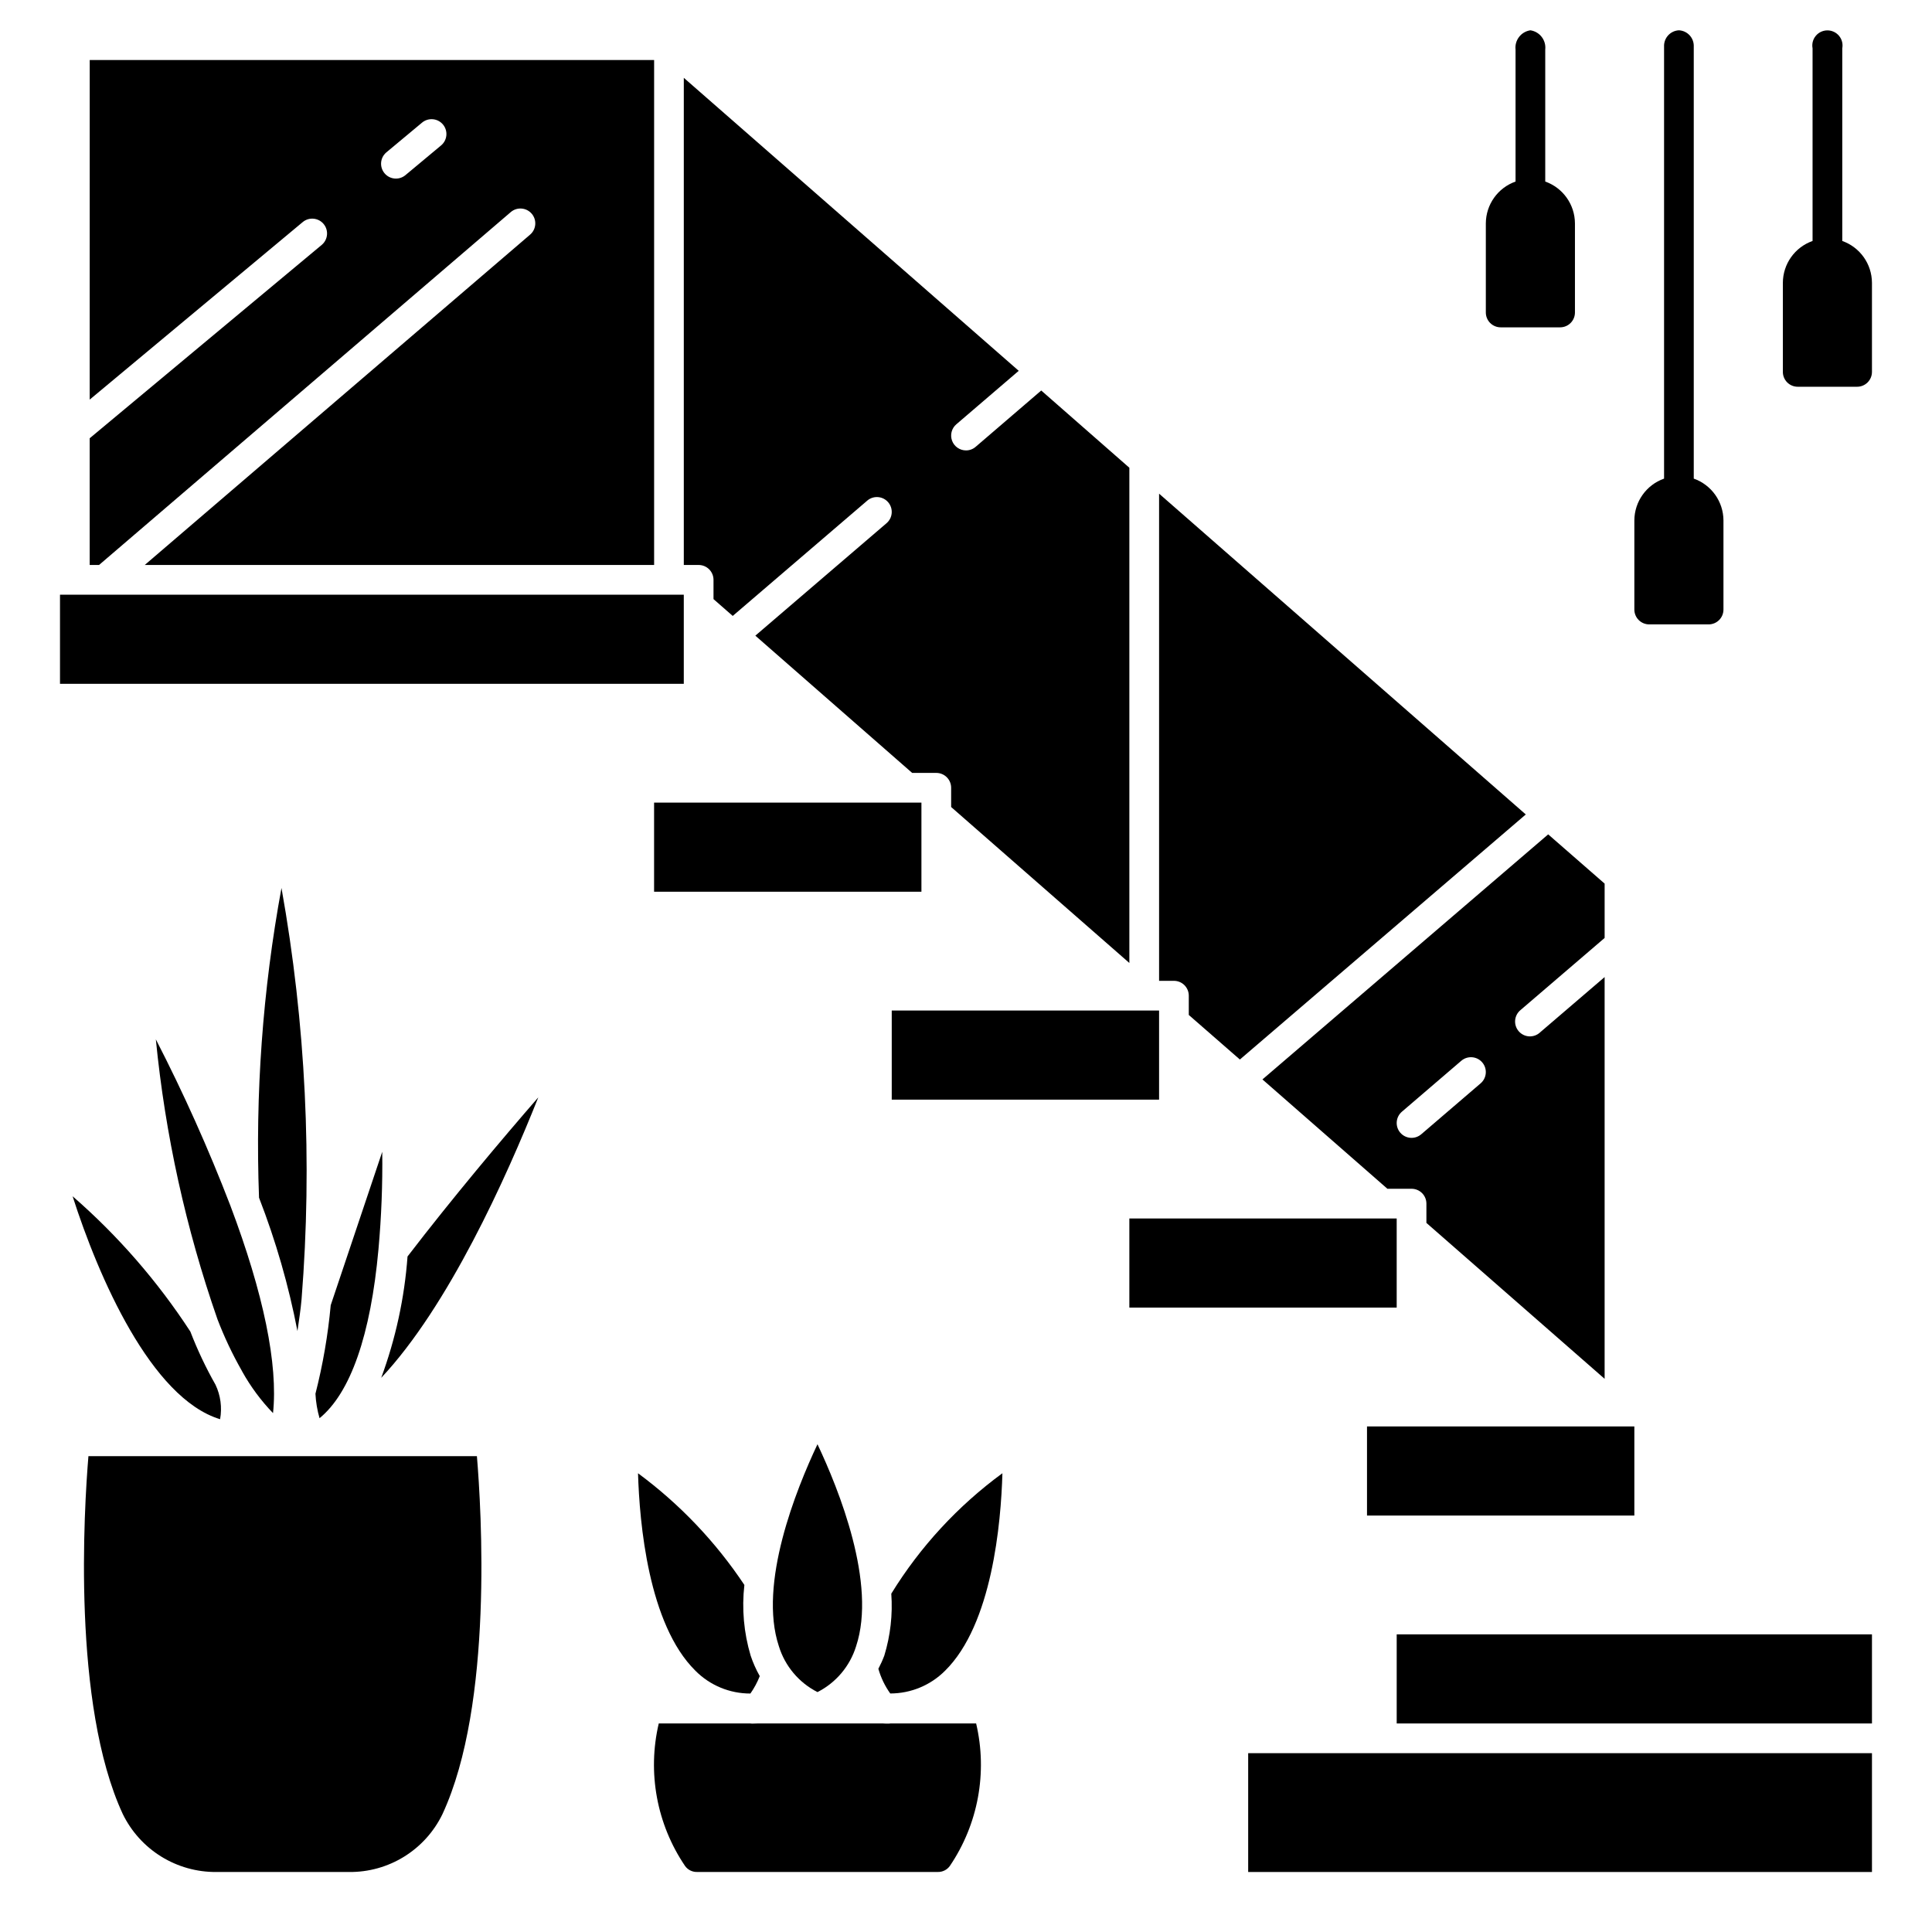
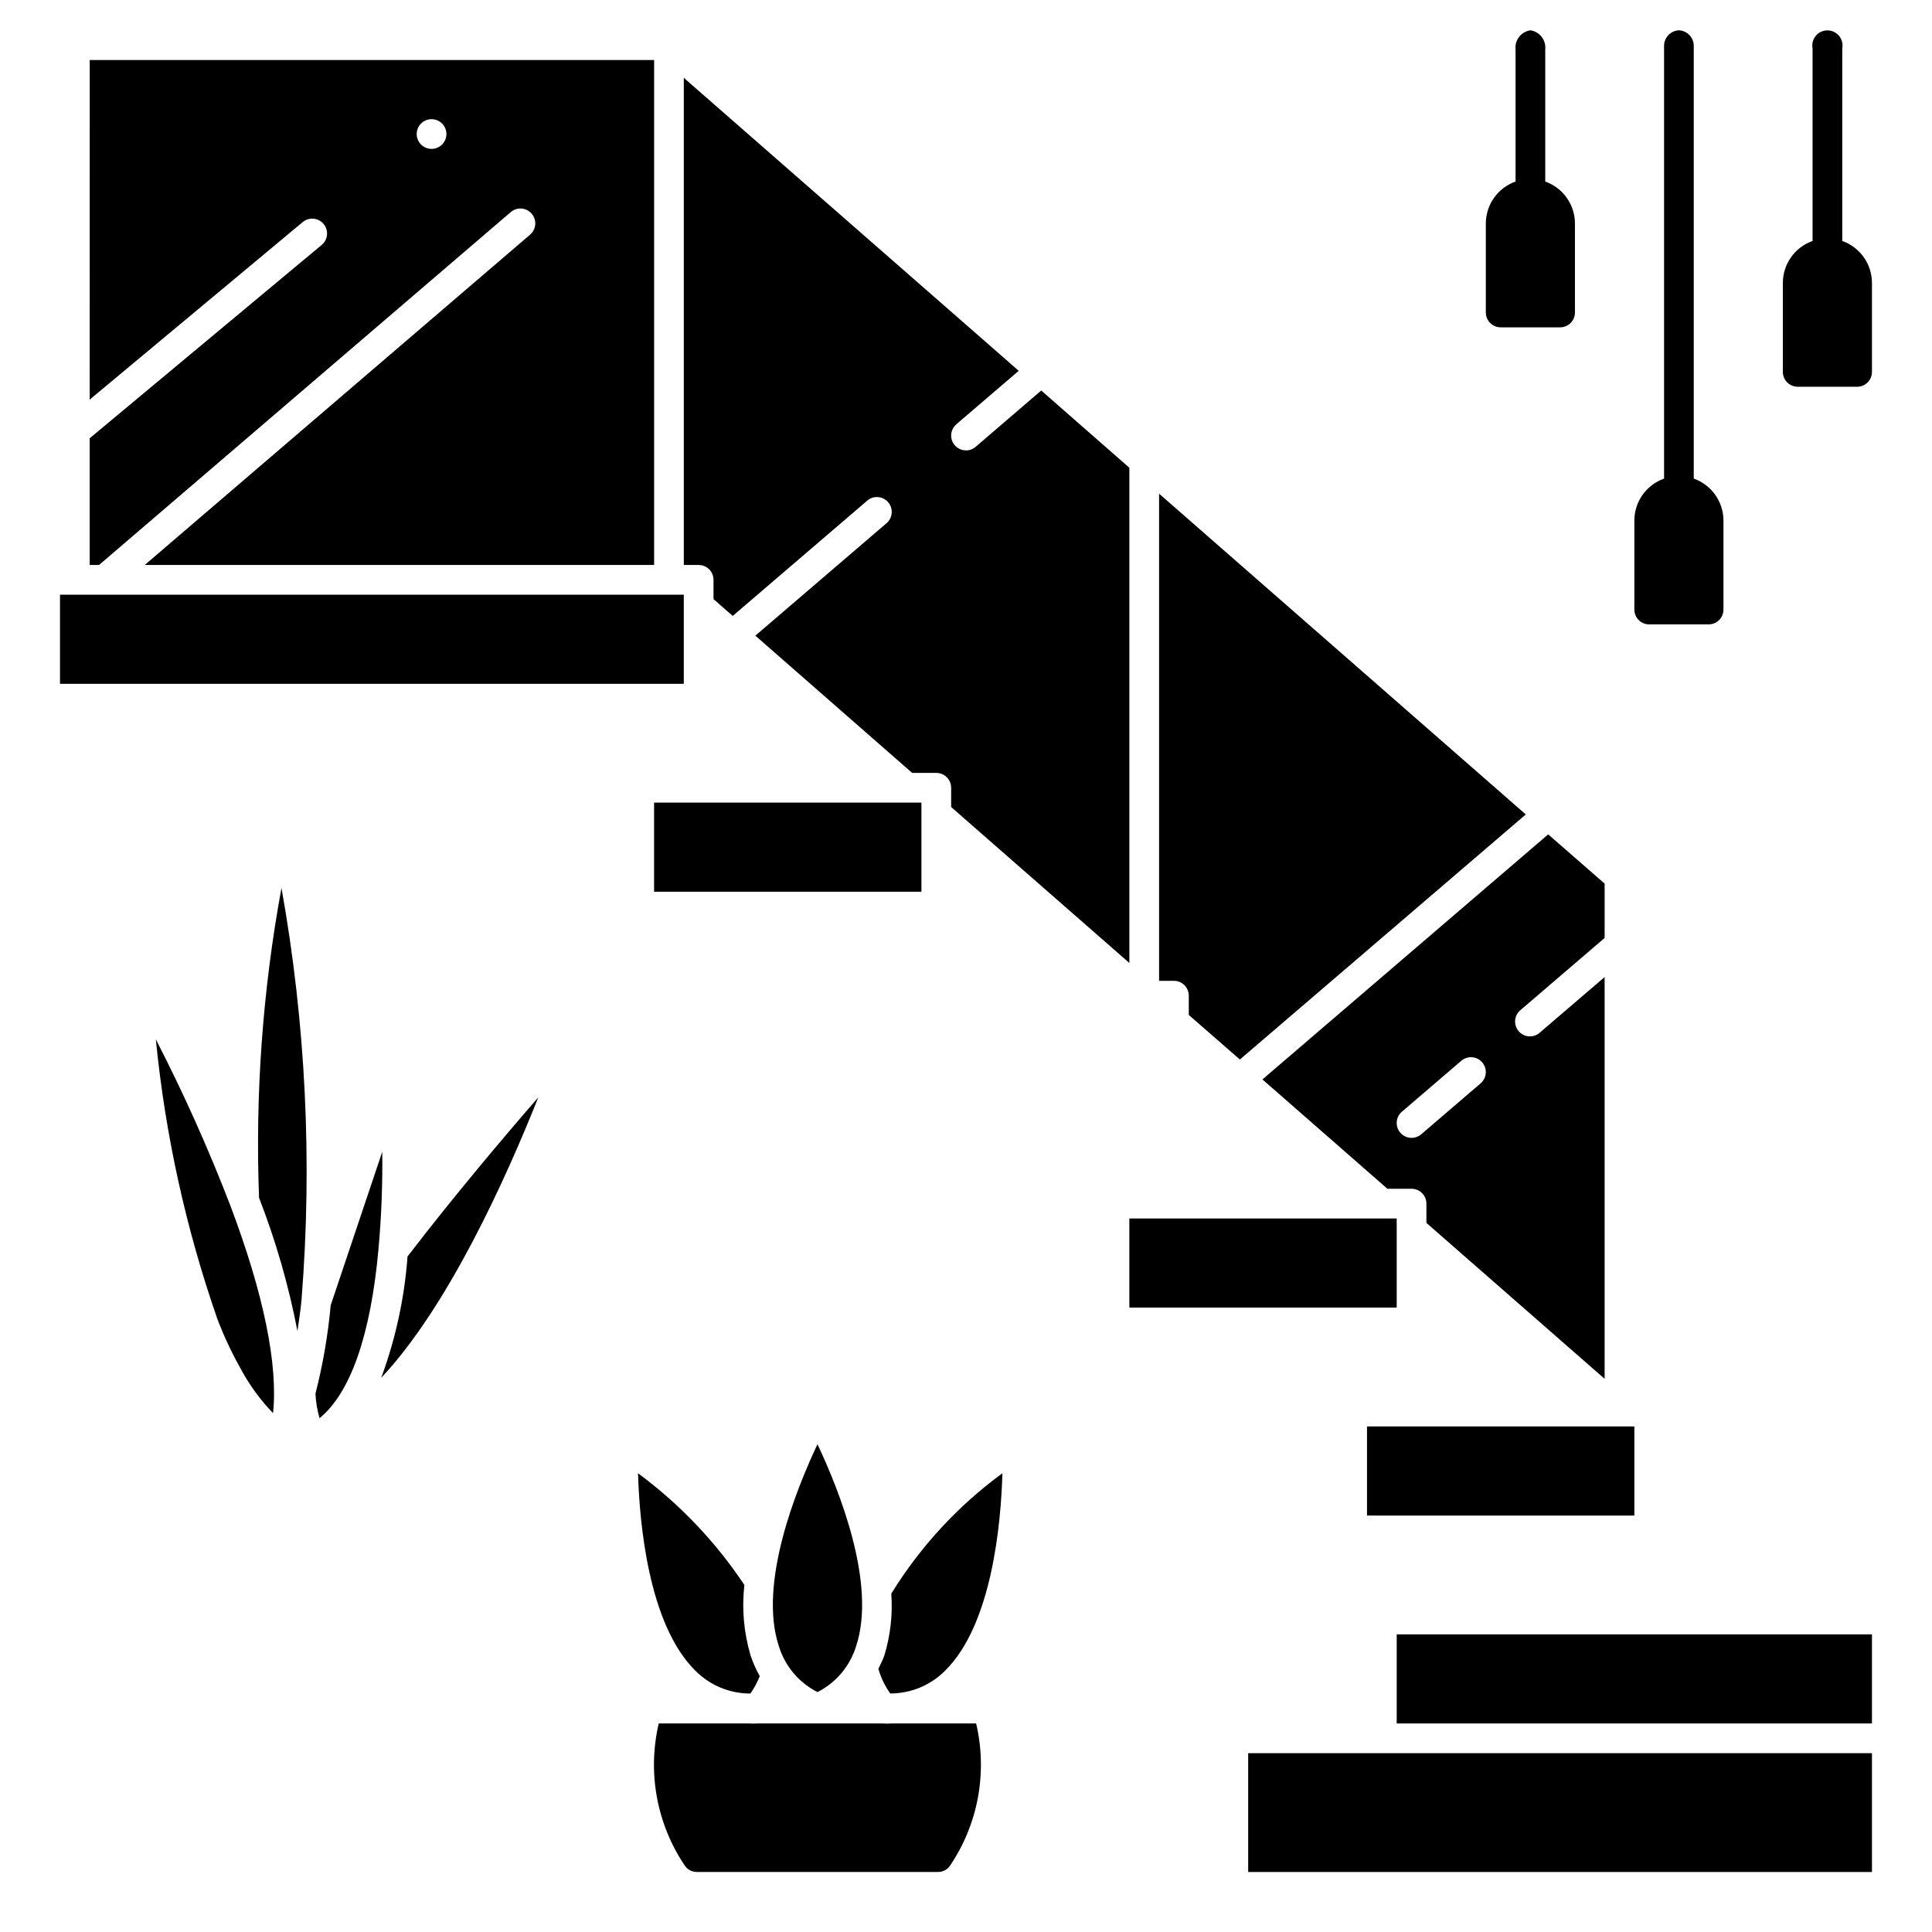
<svg xmlns="http://www.w3.org/2000/svg" fill="#000000" width="800px" height="800px" version="1.1" viewBox="144 144 512 512">
  <g>
    <path d="m549.57 152.03c-2.477 0.363-4.219 2.629-3.934 5.117v34.965c-4.703 1.664-7.852 6.098-7.875 11.086v23.617-0.004c0 1.047 0.414 2.047 1.152 2.785 0.738 0.738 1.742 1.152 2.785 1.152h15.742c1.047 0 2.047-0.414 2.785-1.152 0.738-0.738 1.152-1.738 1.152-2.785v-23.613c-0.02-4.988-3.172-9.422-7.871-11.086v-34.965c0.281-2.488-1.461-4.754-3.938-5.117z" />
    <path d="m588.93 152.03c-2.277 0.113-4.039 2.047-3.934 4.328v114.48c-4.703 1.66-7.852 6.098-7.875 11.082v23.617c0 1.043 0.418 2.043 1.156 2.781 0.738 0.738 1.738 1.152 2.781 1.152h15.746c1.043 0 2.043-0.414 2.781-1.152 0.738-0.738 1.152-1.738 1.152-2.781v-23.617c-0.02-4.984-3.172-9.422-7.871-11.082v-114.48c0.102-2.281-1.656-4.215-3.938-4.328z" />
    <path d="m252 476.98c-0.809 10.992-3.156 21.816-6.973 32.156 17.758-18.895 33.062-52.828 41.629-74.328-9.59 11.035-22.699 26.59-34.656 42.172z" />
    <path d="m328.75 640.09h63.762c1.262 0.035 2.457-0.555 3.195-1.574 7.508-11.062 10.039-24.77 6.977-37.785h-22.672c-0.172 0-0.332 0.047-0.504 0.047-0.512 0-1.039 0-1.574-0.047h-33.062c-0.535 0-1.062 0.047-1.574 0.047-0.172 0-0.324-0.047-0.496-0.047h-24.223c-3.062 13.016-0.531 26.723 6.977 37.785 0.738 1.023 1.934 1.613 3.195 1.574z" />
    <path d="m350.41 580.27c1.621 5.269 5.316 9.656 10.23 12.152 4.918-2.5 8.609-6.887 10.234-12.152 5.512-16.609-4.59-41.578-10.234-53.531-5.641 11.957-15.742 36.949-10.23 53.531z" />
    <path d="m328.27 586.74c3.852 3.898 9.113 6.082 14.594 6.062 1.008-1.434 1.84-2.984 2.481-4.613-0.98-1.73-1.789-3.547-2.418-5.434-1.809-6.066-2.375-12.434-1.66-18.727-7.606-11.426-17.141-21.441-28.184-29.598 0.387 13.176 2.75 40.027 15.188 52.309z" />
    <path d="m506.27 522.02h70.848v23.617h-70.848z" />
    <path d="m380.2 566.34c0.398 5.535-0.227 11.102-1.848 16.41-0.453 1.199-0.98 2.363-1.574 3.496 0.664 2.348 1.73 4.559 3.148 6.543 5.465 0 10.703-2.18 14.555-6.055 12.438-12.281 14.801-39.133 15.168-52.309-11.785 8.633-21.789 19.469-29.449 31.914z" />
    <path d="m223.92 488.27c2.894-36.395 1.105-73.012-5.324-108.95-4.988 27.059-6.984 54.59-5.949 82.086 4.449 11.449 7.856 23.277 10.18 35.34 0.383-2.777 0.84-5.488 1.094-8.473z" />
    <path d="m159.9 301.6h165.31v23.617h-165.31z" />
-     <path d="m163.24 461.02c6.856 21.41 20.805 53.531 39.086 59.086 0.559-3.094 0.137-6.289-1.211-9.133-2.566-4.523-4.797-9.234-6.668-14.09-8.691-13.344-19.191-25.414-31.207-35.863z" />
-     <path d="m261.26 624.75c13.539-29.125 10.289-80.949 9.125-94.859h-102.95c-1.156 13.918-4.383 65.77 9.109 94.859 2.262 4.633 5.785 8.531 10.168 11.25 4.383 2.715 9.441 4.137 14.598 4.098h35.188c5.16 0.059 10.23-1.355 14.613-4.074 4.387-2.719 7.906-6.629 10.152-11.273z" />
    <path d="m185.3 419.43c2.484 25.277 7.961 50.172 16.32 74.156 1.797 4.703 3.953 9.266 6.445 13.641 0.047 0.078 0.086 0.164 0.125 0.242v0.004c2.234 4.008 4.981 7.715 8.164 11.02 1.363-12.832-2.481-31.621-11.297-54.969-5.785-15.043-12.383-29.762-19.758-44.094z" />
    <path d="m244.3 475.06c0.773-8.586 1.109-17.207 1-25.828l-13.656 40.66c-0.727 7.914-2.078 15.762-4.047 23.465 0.113 2.195 0.477 4.367 1.086 6.481 8.203-6.699 13.555-22.035 15.617-44.777z" />
-     <path d="m167.77 249.9 56.523-47.105c1.672-1.328 4.102-1.078 5.469 0.562s1.176 4.074-0.434 5.484l-61.559 51.301v33.582h2.481l109.11-93.52c1.652-1.414 4.137-1.219 5.551 0.434 1.414 1.652 1.219 4.137-0.434 5.547l-102.12 87.539h134.99v-133.82h-149.57zm78.562-65.473 9.445-7.871c0.801-0.699 1.844-1.043 2.902-0.961 1.059 0.082 2.035 0.59 2.715 1.402 0.68 0.816 1 1.871 0.891 2.926-0.109 1.055-0.637 2.019-1.469 2.68l-9.445 7.871c-1.676 1.328-4.102 1.078-5.469-0.562-1.371-1.645-1.18-4.074 0.43-5.484z" />
+     <path d="m167.77 249.9 56.523-47.105c1.672-1.328 4.102-1.078 5.469 0.562s1.176 4.074-0.434 5.484l-61.559 51.301v33.582h2.481l109.11-93.52c1.652-1.414 4.137-1.219 5.551 0.434 1.414 1.652 1.219 4.137-0.434 5.547l-102.12 87.539h134.99v-133.82h-149.57zm78.562-65.473 9.445-7.871c0.801-0.699 1.844-1.043 2.902-0.961 1.059 0.082 2.035 0.59 2.715 1.402 0.68 0.816 1 1.871 0.891 2.926-0.109 1.055-0.637 2.019-1.469 2.68c-1.676 1.328-4.102 1.078-5.469-0.562-1.371-1.645-1.18-4.074 0.43-5.484z" />
    <path d="m443.29 466.91h70.848v23.617h-70.848z" />
    <path d="m317.34 356.7h70.848v23.617h-70.848z" />
    <path d="m474.78 608.61v31.488h165.31v-31.488z" />
    <path d="m478.56 430.06 33.117 28.977h6.398c1.043 0 2.047 0.414 2.785 1.152 0.738 0.738 1.152 1.738 1.152 2.785v5.109l47.23 41.32v-106.47l-17.121 14.672v0.004c-0.785 0.727-1.832 1.098-2.898 1.039-1.07-0.062-2.066-0.559-2.762-1.371-0.695-0.812-1.031-1.871-0.93-2.938 0.105-1.066 0.637-2.043 1.473-2.707l22.238-19.066v-14.398l-14.957-13.051zm57.82 1.039-15.742 13.5h-0.004c-0.793 0.68-1.824 1.016-2.863 0.934-1.043-0.082-2.008-0.574-2.688-1.367-1.41-1.652-1.219-4.137 0.434-5.551l15.742-13.5h0.004c1.652-1.41 4.137-1.219 5.547 0.434 1.414 1.652 1.223 4.137-0.43 5.551z" />
    <path d="m514.14 577.12h125.95v23.617h-125.95z" />
    <path d="m632.22 207.86v-51.051c0.223-1.172-0.086-2.387-0.848-3.305-0.762-0.922-1.895-1.453-3.086-1.453-1.195 0-2.328 0.531-3.09 1.453-0.762 0.918-1.07 2.133-0.848 3.305v51.051c-4.703 1.66-7.852 6.098-7.871 11.082v23.617c0 1.043 0.414 2.043 1.152 2.781 0.738 0.738 1.738 1.152 2.781 1.152h15.746c1.043 0 2.043-0.414 2.781-1.152 0.738-0.738 1.152-1.738 1.152-2.781v-23.617c-0.02-4.984-3.168-9.422-7.871-11.082z" />
-     <path d="m380.32 411.8h70.848v23.617h-70.848z" />
    <path d="m451.17 403.93h3.934c1.047 0 2.047 0.414 2.785 1.152 0.738 0.738 1.152 1.742 1.152 2.785v5.109l13.539 11.809 75.77-64.945-97.18-85.012z" />
    <path d="m402.56 262.41c-0.711 0.617-1.621 0.957-2.559 0.953-1.648 0-3.125-1.027-3.695-2.57-0.57-1.547-0.117-3.285 1.137-4.356l16.531-14.168-88.758-77.645v129.1h3.934c1.047 0 2.047 0.414 2.785 1.152 0.738 0.738 1.152 1.738 1.152 2.785v5.109l5.094 4.457 35.645-30.551v-0.004c1.652-1.414 4.137-1.219 5.551 0.434 1.41 1.652 1.219 4.137-0.434 5.547l-34.77 29.805 41.555 36.367 6.398 0.004c1.047 0 2.047 0.414 2.785 1.152 0.738 0.738 1.152 1.738 1.152 2.781v5.109l47.23 41.328v-131.24l-23.355-20.469z" />
  </g>
</svg>